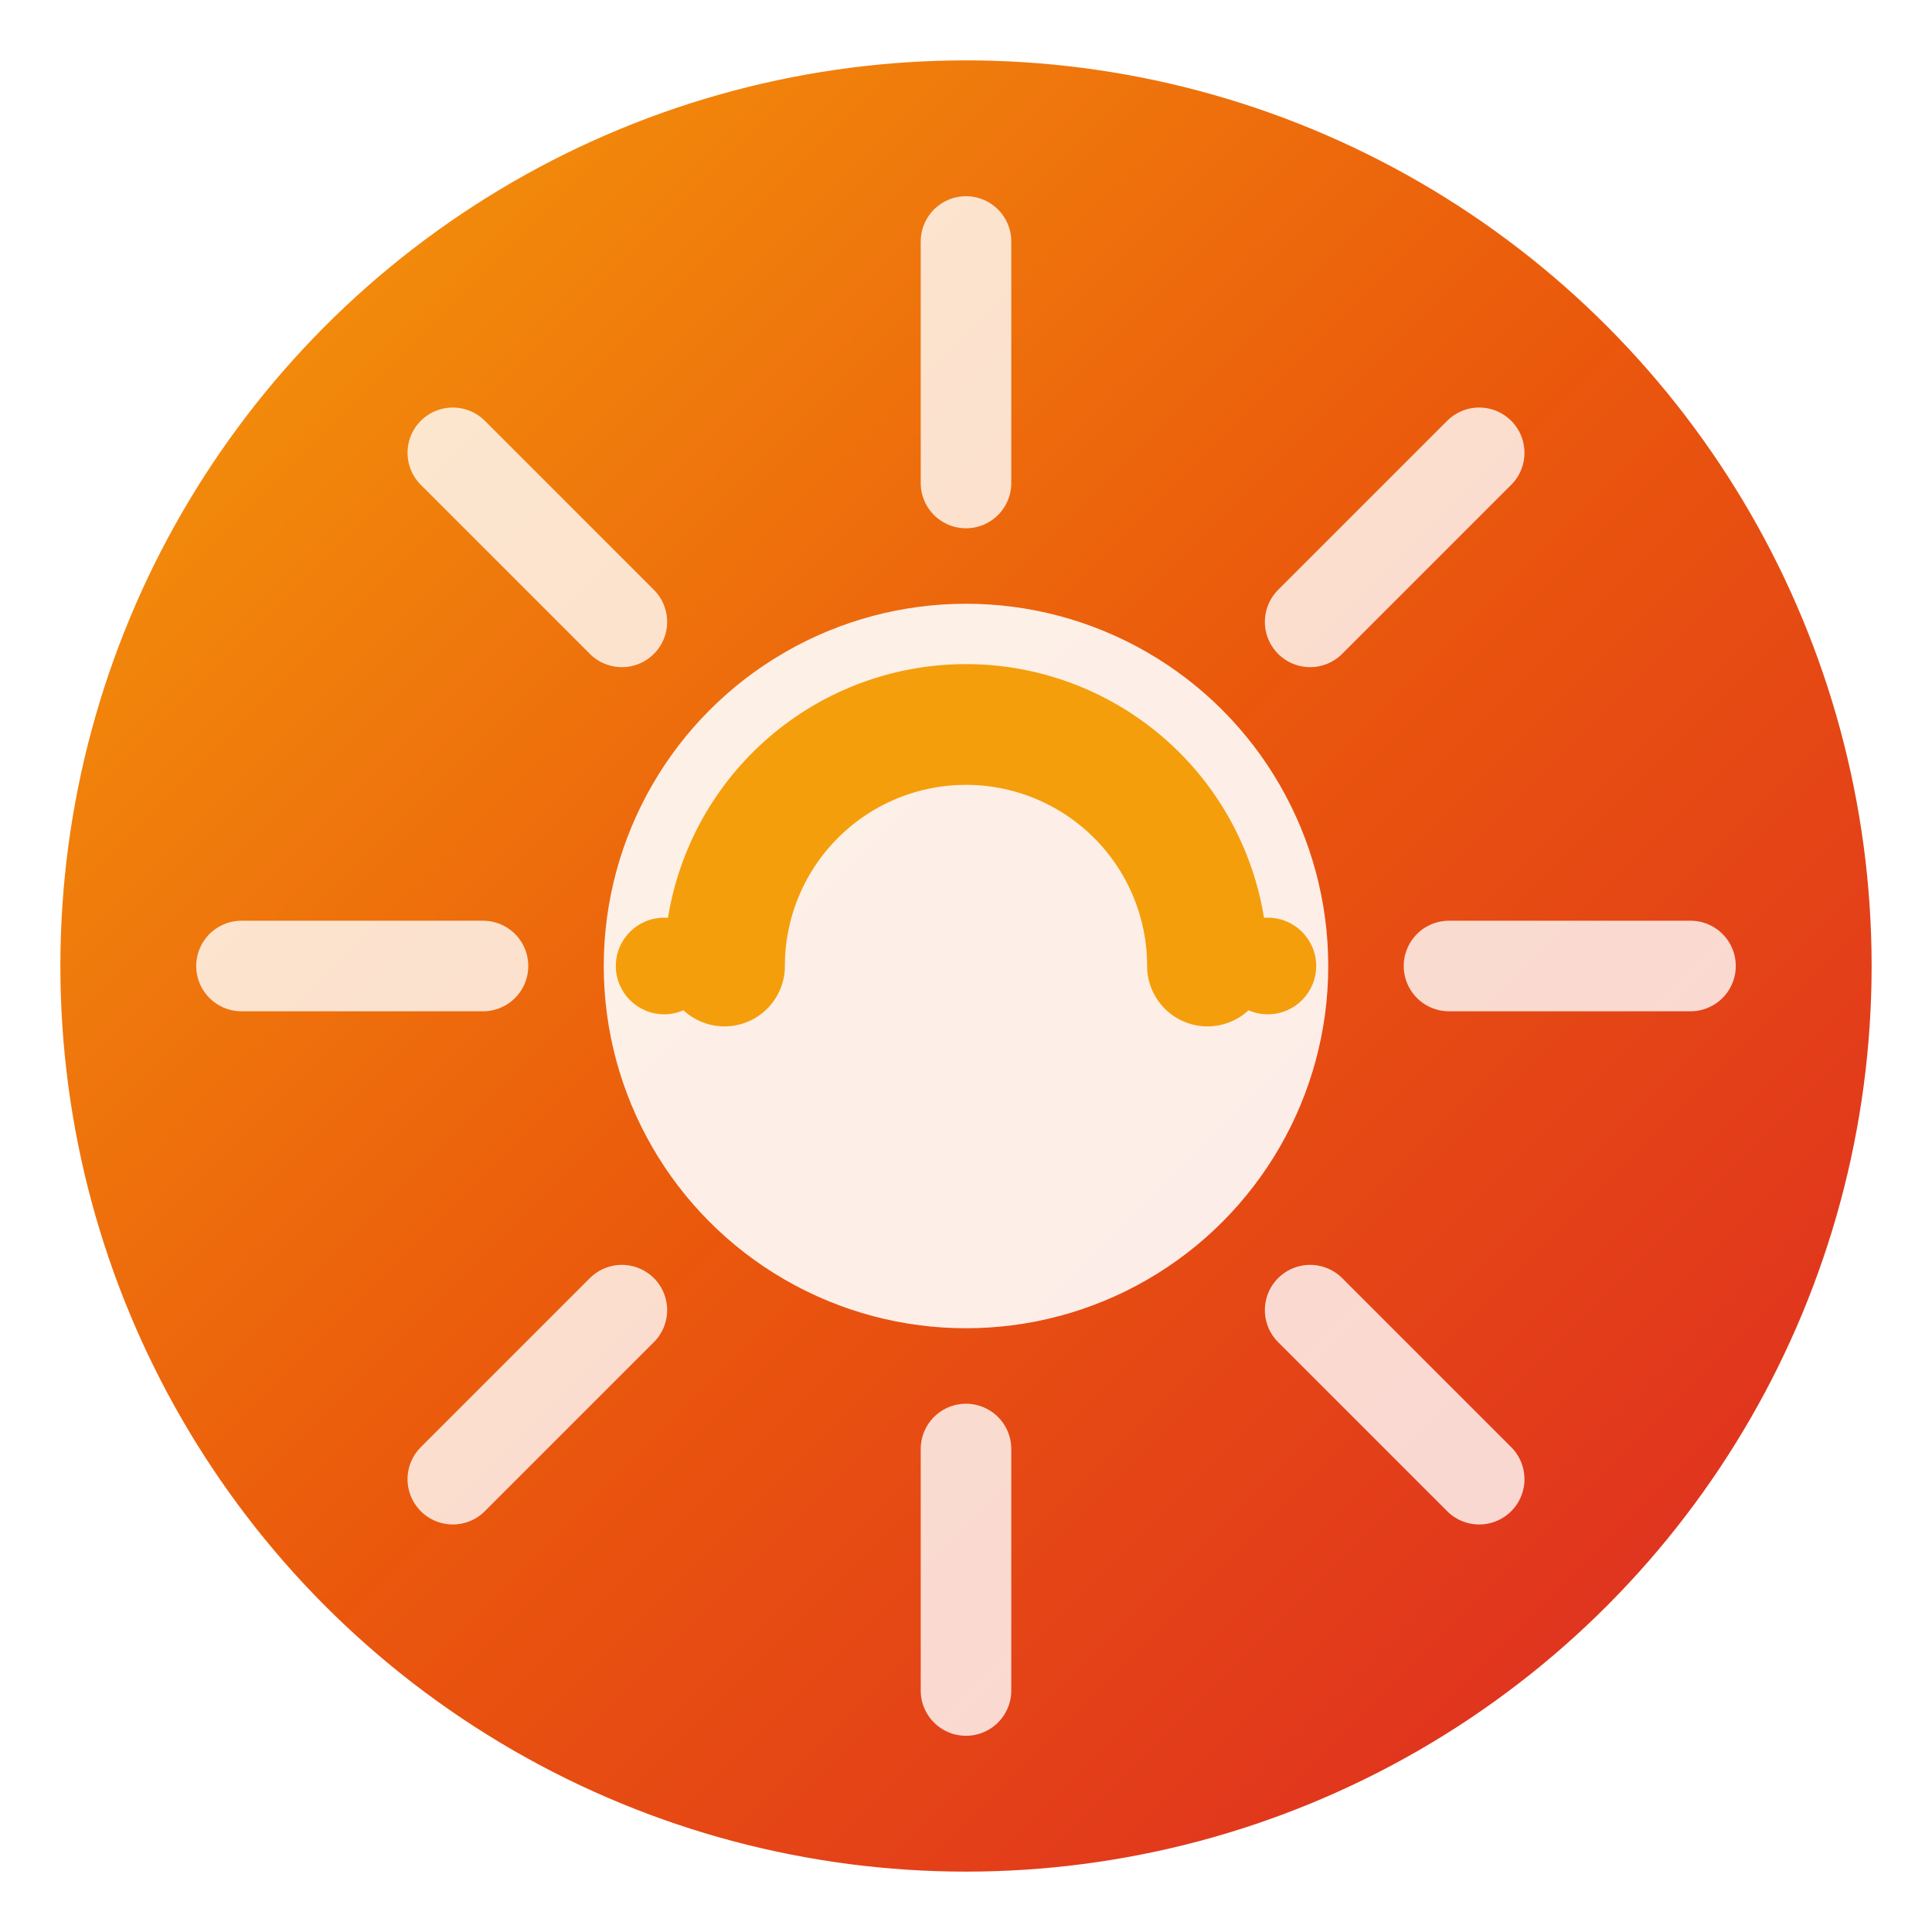
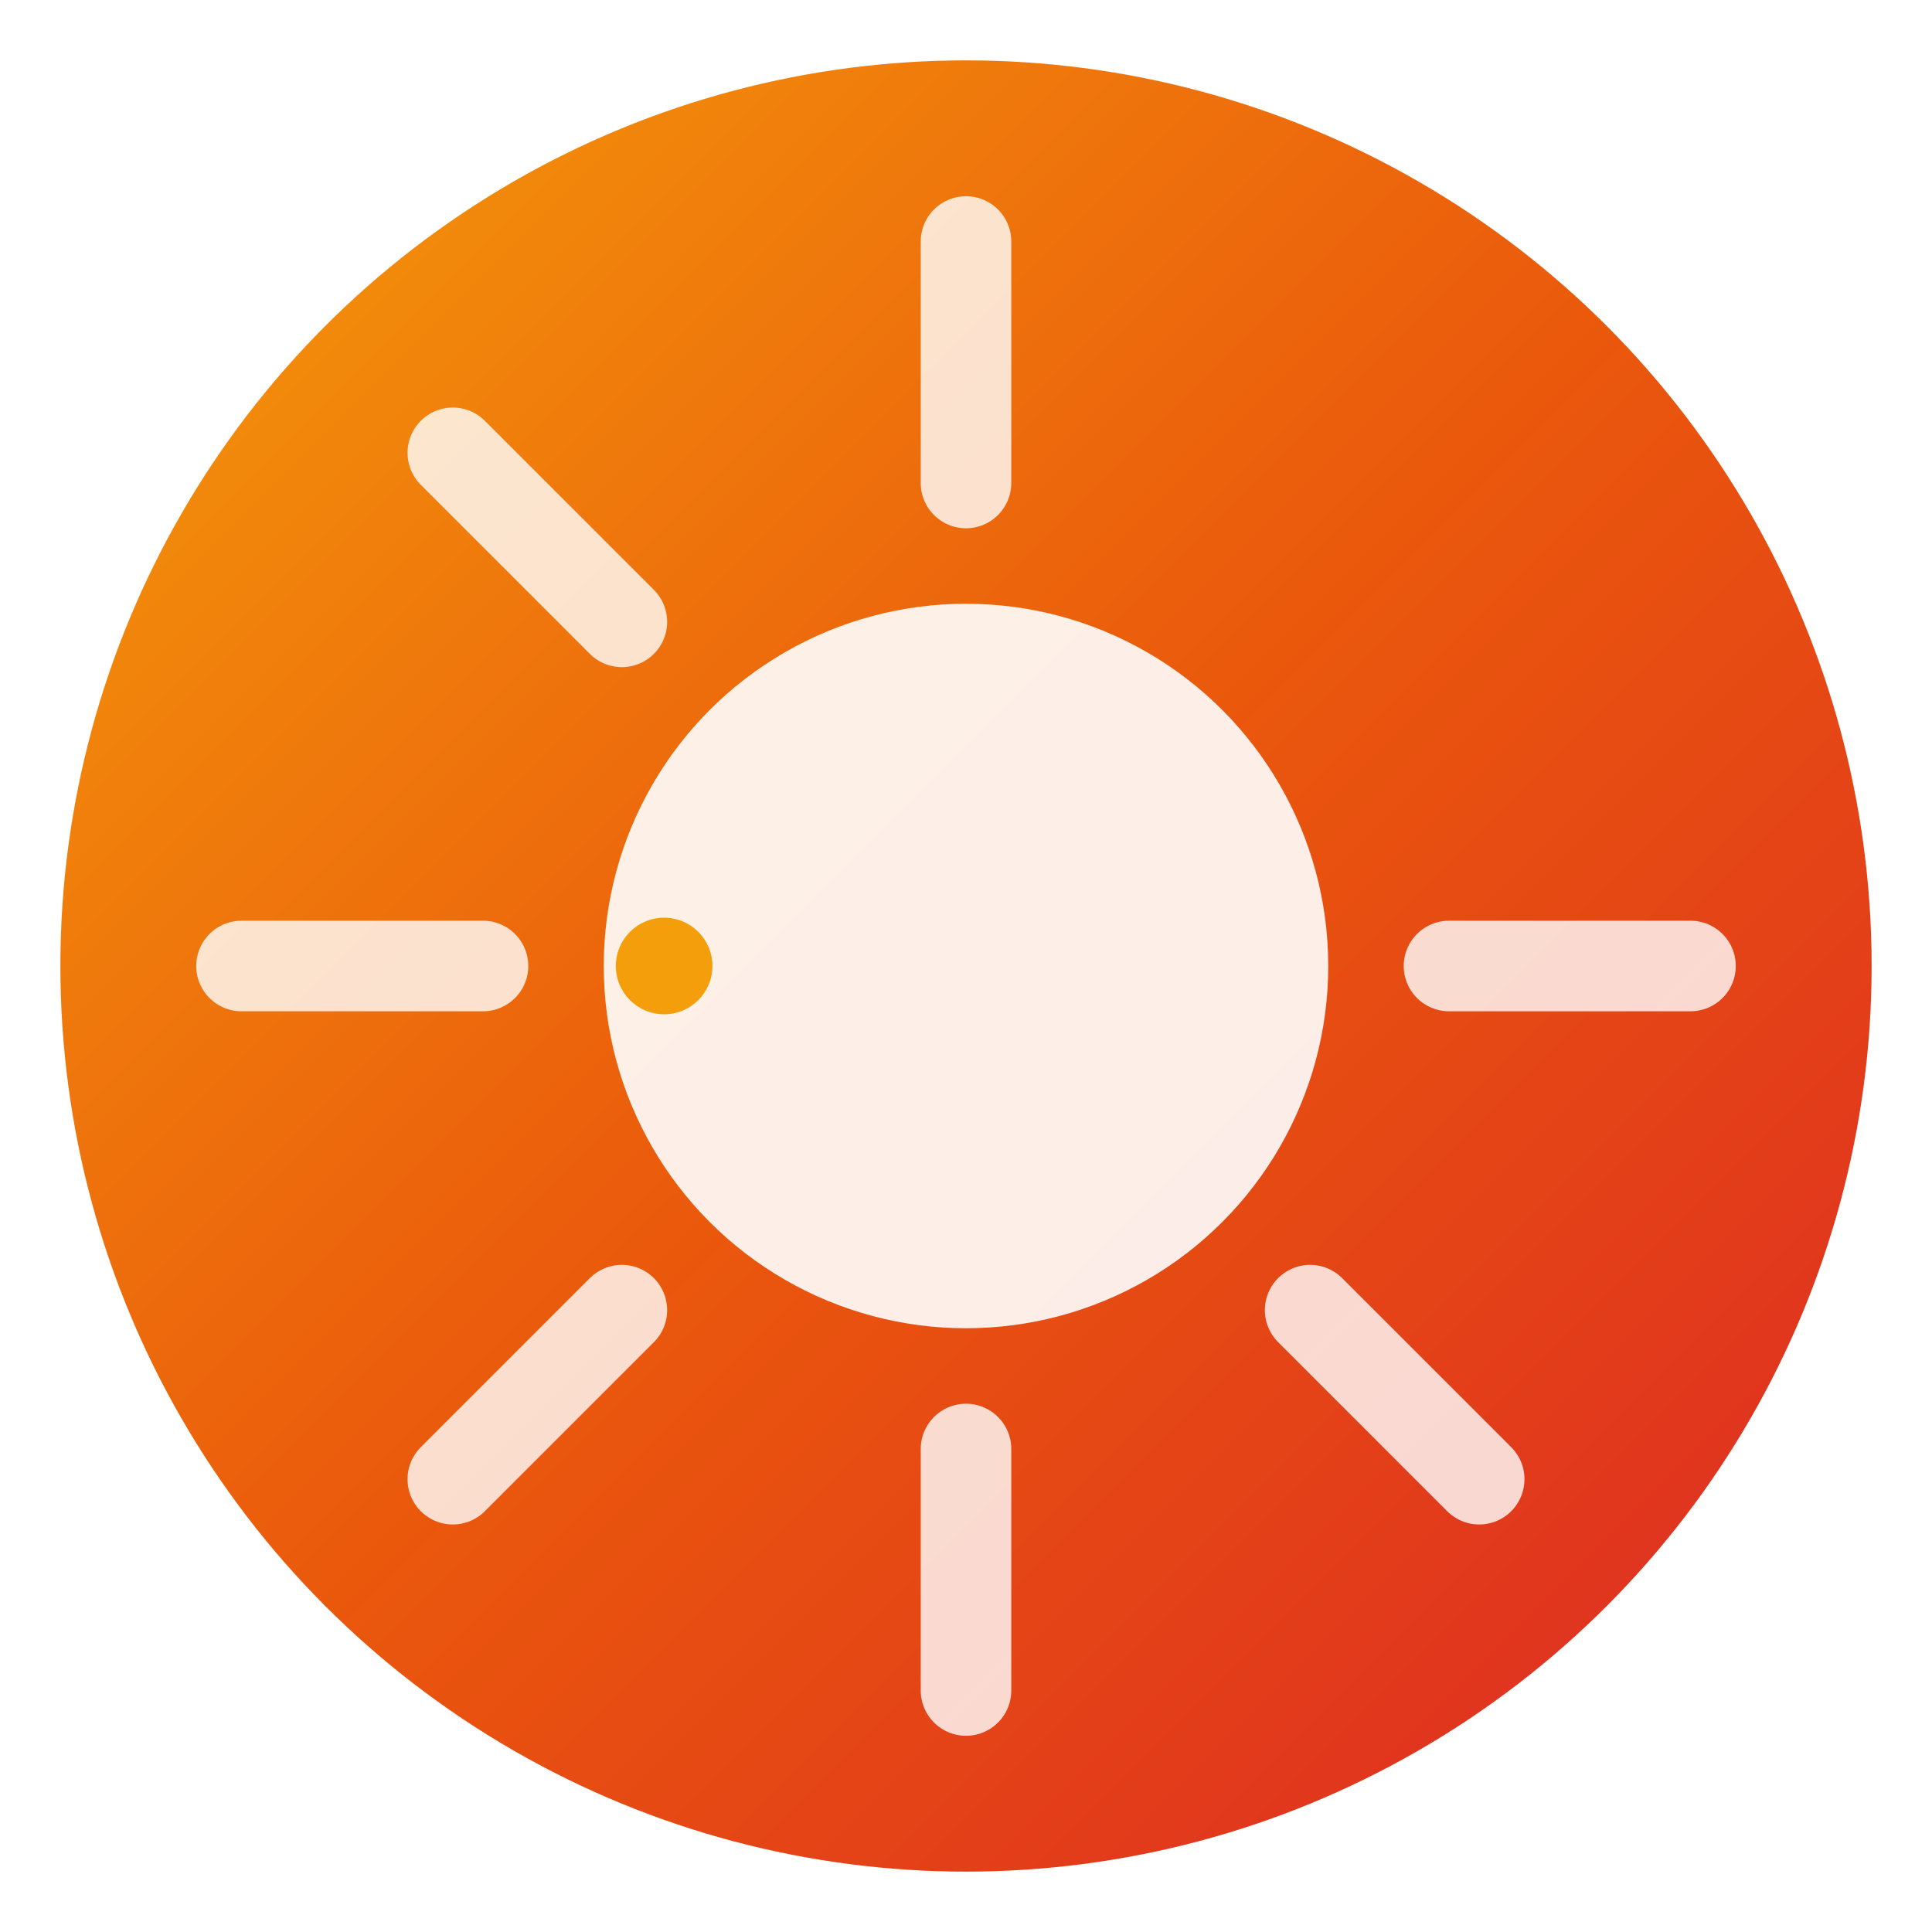
<svg xmlns="http://www.w3.org/2000/svg" viewBox="0 0 32 32" width="32" height="32">
  <defs>
    <linearGradient id="solarGradient" x1="0%" y1="0%" x2="100%" y2="100%">
      <stop offset="0%" style="stop-color:#F59E0B" />
      <stop offset="50%" style="stop-color:#EA580C" />
      <stop offset="100%" style="stop-color:#DC2626" />
    </linearGradient>
    <filter id="glow">
      <feGaussianBlur stdDeviation="0.5" result="coloredBlur" />
      <feMerge>
        <feMergeNode in="coloredBlur" />
        <feMergeNode in="SourceGraphic" />
      </feMerge>
    </filter>
  </defs>
  <circle cx="16" cy="16" r="15" fill="url(#solarGradient)" filter="url(#glow)" />
  <circle cx="16" cy="16" r="6" fill="#FFFFFF" opacity="0.9" />
  <g stroke="#FFFFFF" stroke-width="1.5" stroke-linecap="round" opacity="0.8">
    <line x1="16" y1="4" x2="16" y2="8" />
    <line x1="16" y1="24" x2="16" y2="28" />
    <line x1="4" y1="16" x2="8" y2="16" />
    <line x1="24" y1="16" x2="28" y2="16" />
    <line x1="7.5" y1="7.5" x2="10.3" y2="10.3" />
    <line x1="21.7" y1="21.7" x2="24.5" y2="24.5" />
-     <line x1="24.5" y1="7.5" x2="21.7" y2="10.3" />
    <line x1="10.3" y1="21.7" x2="7.5" y2="24.5" />
  </g>
-   <path d="M 12 16 A 4 4 0 0 1 20 16" stroke="#F59E0B" stroke-width="2" fill="none" stroke-linecap="round" />
  <circle cx="11" cy="16" r="0.8" fill="#F59E0B" />
-   <circle cx="21" cy="16" r="0.8" fill="#F59E0B" />
</svg>